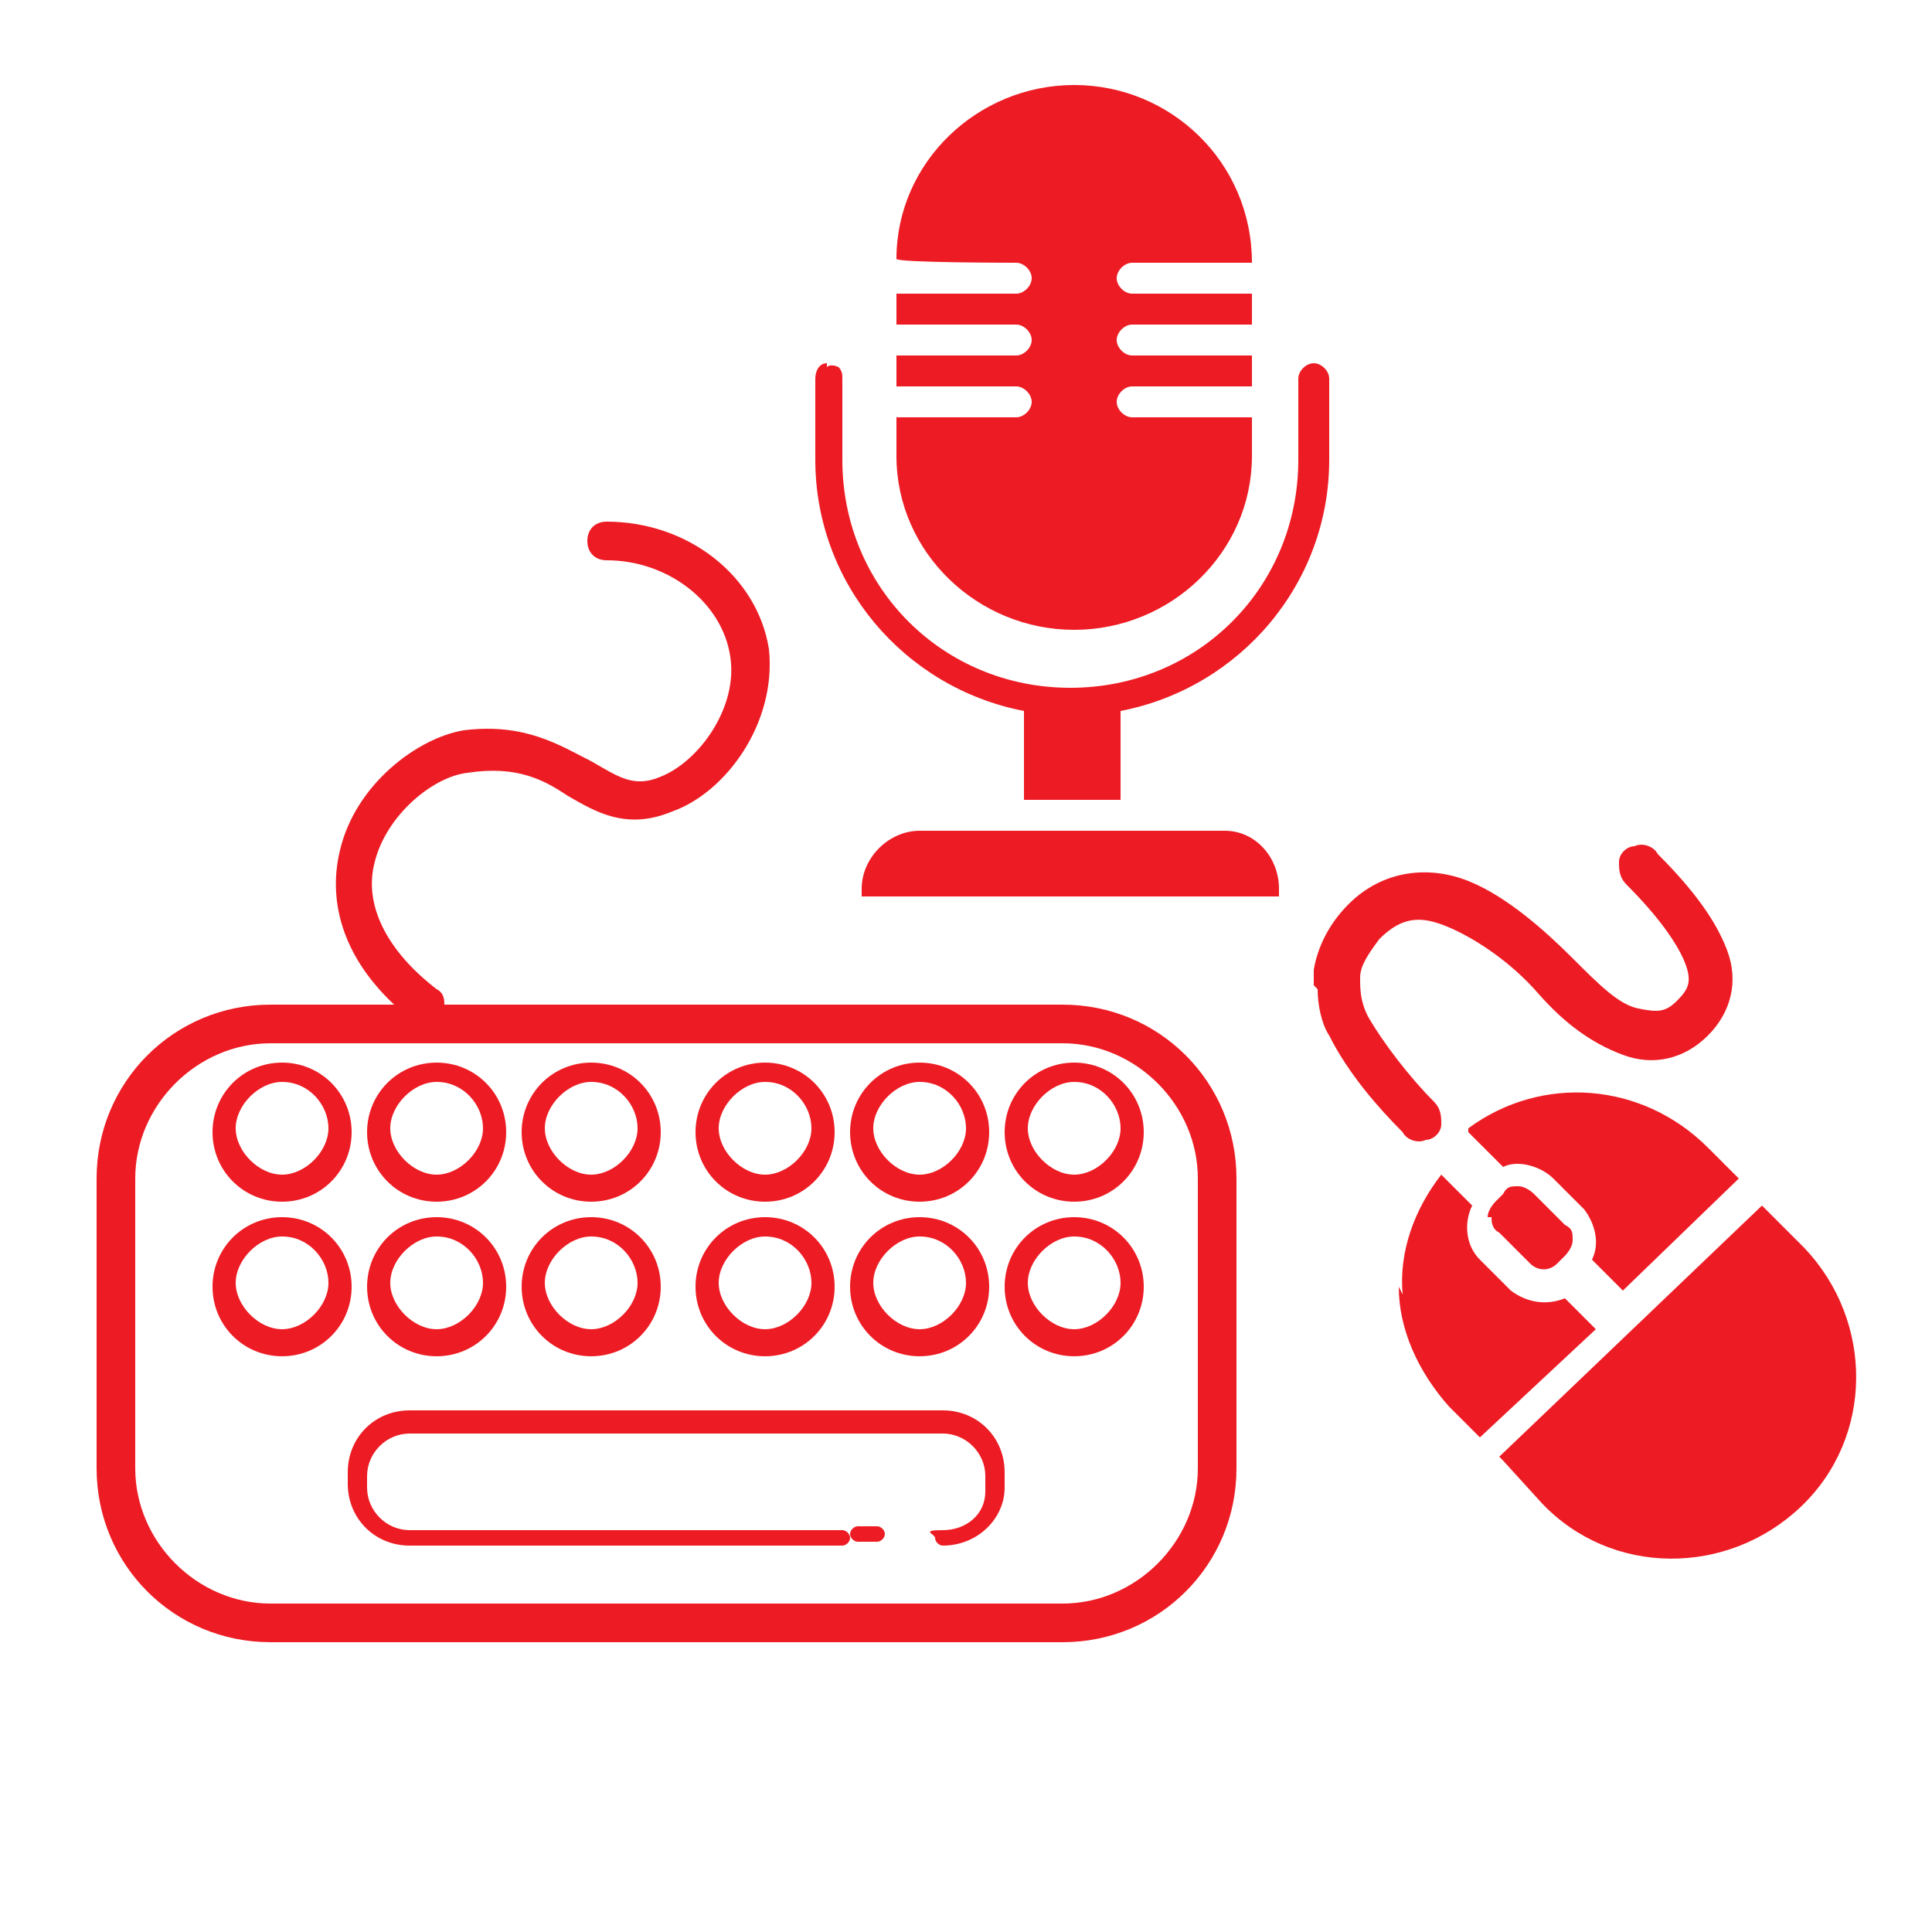
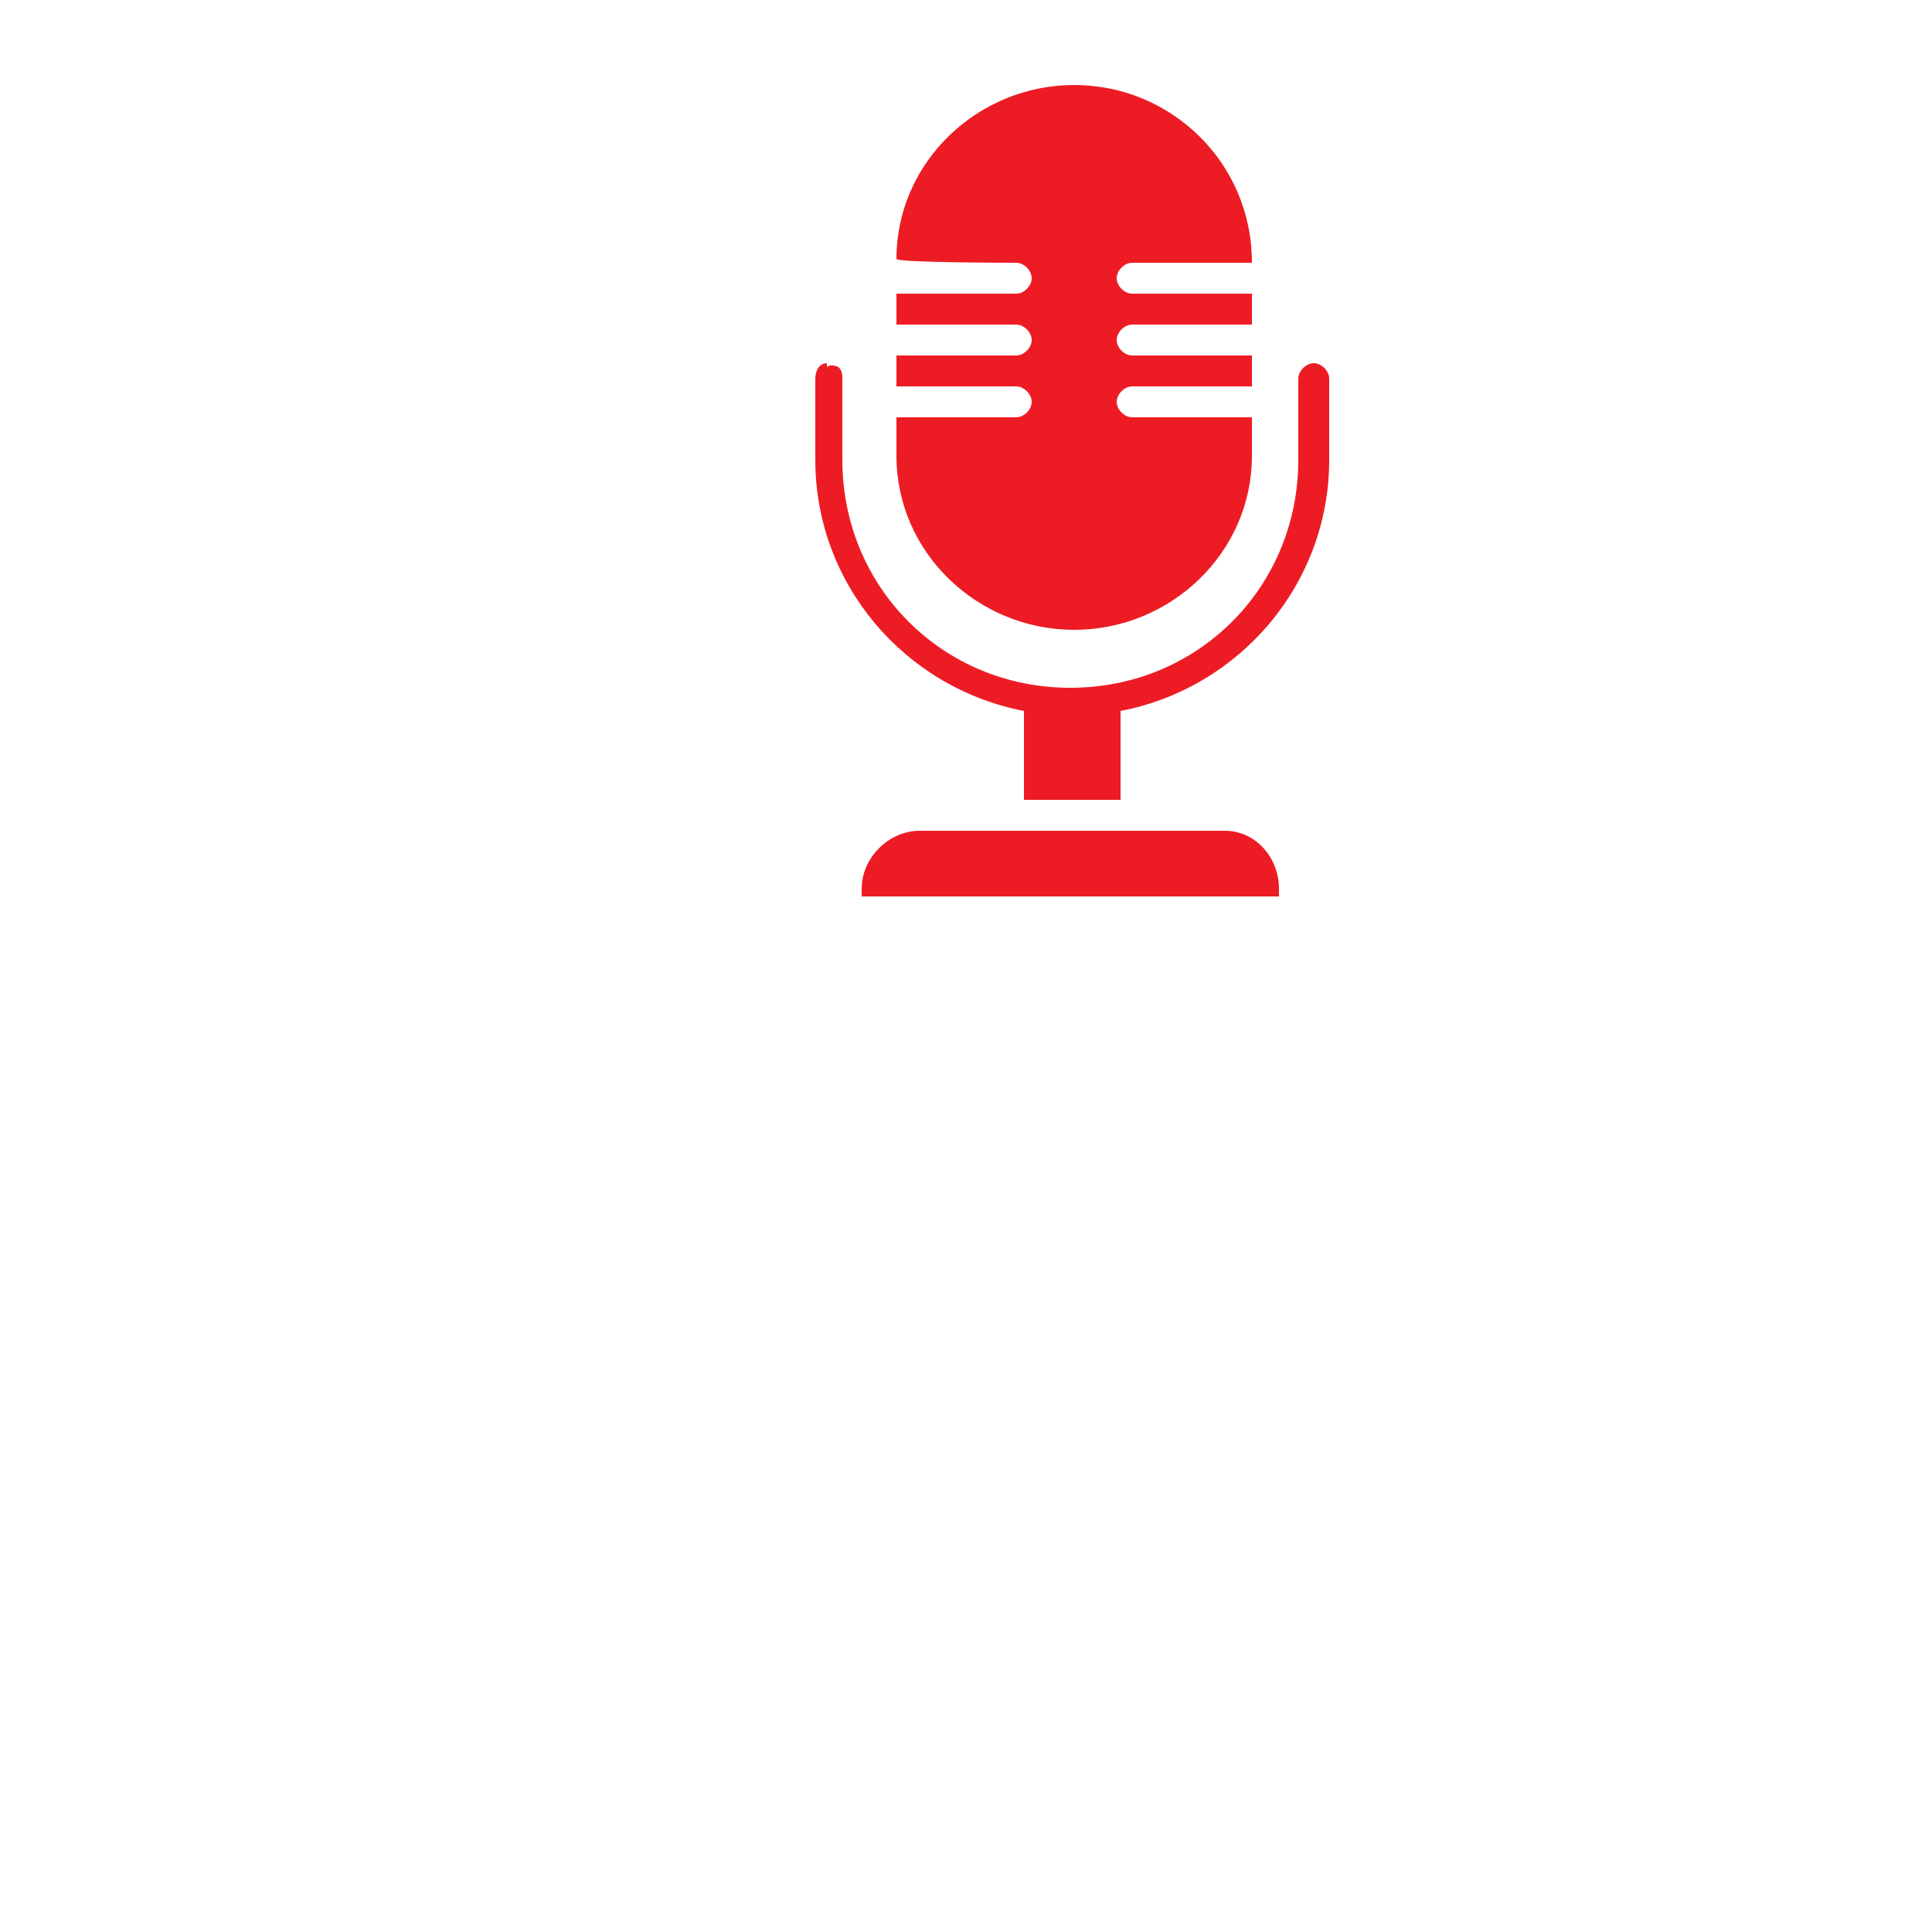
<svg xmlns="http://www.w3.org/2000/svg" id="Layer_1" version="1.1" viewBox="0 0 50 50">
  <defs>
    <style>
      .st0 {
        fill: #ed1c24;
      }
    </style>
  </defs>
-   <path class="st0" d="M15.7,13.5c-.3,0-.5.2-.5.5,0,.3.2.5.5.5h0c1.6,0,3,1.1,3.2,2.5.2,1.3-.8,2.7-1.8,3.1-.7.3-1.1,0-1.8-.4-.8-.4-1.7-1-3.3-.8-1.2.2-2.8,1.4-3.2,3.1-.2.8-.3,2.4,1.4,4h-3.2c-2.5,0-4.5,2-4.5,4.5v7.5c0,2.5,2,4.5,4.5,4.5h20.5c2.5,0,4.5-2,4.5-4.5v-7.5c0-2.5-2-4.5-4.5-4.5H11.5c0-.1,0-.3-.2-.4-1.3-1-1.9-2.2-1.6-3.3.3-1.2,1.5-2.2,2.4-2.3,1.3-.2,2,.2,2.6.6.7.4,1.5.9,2.7.4,1.4-.5,2.7-2.3,2.5-4.2-.3-1.9-2.1-3.3-4.2-3.3h0ZM7,27h20.5c1.9,0,3.5,1.6,3.5,3.5v7.5c0,1.9-1.6,3.5-3.5,3.5H7c-1.9,0-3.5-1.6-3.5-3.5v-7.5c0-1.9,1.6-3.5,3.5-3.5ZM7.3,27.5c-1,0-1.8.8-1.8,1.8s.8,1.8,1.8,1.8,1.8-.8,1.8-1.8-.8-1.8-1.8-1.8ZM11.3,27.5c-1,0-1.8.8-1.8,1.8s.8,1.8,1.8,1.8,1.8-.8,1.8-1.8-.8-1.8-1.8-1.8ZM15.3,27.5c-1,0-1.8.8-1.8,1.8s.8,1.8,1.8,1.8,1.8-.8,1.8-1.8-.8-1.8-1.8-1.8ZM19.8,27.5c-1,0-1.8.8-1.8,1.8s.8,1.8,1.8,1.8,1.8-.8,1.8-1.8-.8-1.8-1.8-1.8ZM23.8,27.5c-1,0-1.8.8-1.8,1.8s.8,1.8,1.8,1.8,1.8-.8,1.8-1.8-.8-1.8-1.8-1.8ZM27.8,27.5c-1,0-1.8.8-1.8,1.8s.8,1.8,1.8,1.8,1.8-.8,1.8-1.8-.8-1.8-1.8-1.8ZM7.3,28c.7,0,1.2.6,1.2,1.2s-.6,1.2-1.2,1.2-1.2-.6-1.2-1.2.6-1.2,1.2-1.2ZM11.3,28c.7,0,1.2.6,1.2,1.2s-.6,1.2-1.2,1.2-1.2-.6-1.2-1.2.6-1.2,1.2-1.2ZM15.3,28c.7,0,1.2.6,1.2,1.2s-.6,1.2-1.2,1.2-1.2-.6-1.2-1.2.6-1.2,1.2-1.2ZM19.8,28c.7,0,1.2.6,1.2,1.2s-.6,1.2-1.2,1.2-1.2-.6-1.2-1.2.6-1.2,1.2-1.2ZM23.8,28c.7,0,1.2.6,1.2,1.2s-.6,1.2-1.2,1.2-1.2-.6-1.2-1.2.6-1.2,1.2-1.2ZM27.8,28c.7,0,1.2.6,1.2,1.2s-.6,1.2-1.2,1.2-1.2-.6-1.2-1.2.6-1.2,1.2-1.2ZM7.3,31.5c-1,0-1.8.8-1.8,1.8s.8,1.8,1.8,1.8,1.8-.8,1.8-1.8-.8-1.8-1.8-1.8ZM11.3,31.5c-1,0-1.8.8-1.8,1.8s.8,1.8,1.8,1.8,1.8-.8,1.8-1.8-.8-1.8-1.8-1.8ZM15.3,31.5c-1,0-1.8.8-1.8,1.8s.8,1.8,1.8,1.8,1.8-.8,1.8-1.8-.8-1.8-1.8-1.8ZM19.8,31.5c-1,0-1.8.8-1.8,1.8s.8,1.8,1.8,1.8,1.8-.8,1.8-1.8-.8-1.8-1.8-1.8ZM23.8,31.5c-1,0-1.8.8-1.8,1.8s.8,1.8,1.8,1.8,1.8-.8,1.8-1.8-.8-1.8-1.8-1.8ZM27.8,31.5c-1,0-1.8.8-1.8,1.8s.8,1.8,1.8,1.8,1.8-.8,1.8-1.8-.8-1.8-1.8-1.8ZM7.3,32c.7,0,1.2.6,1.2,1.2s-.6,1.2-1.2,1.2-1.2-.6-1.2-1.2.6-1.2,1.2-1.2ZM11.3,32c.7,0,1.2.6,1.2,1.2s-.6,1.2-1.2,1.2-1.2-.6-1.2-1.2.6-1.2,1.2-1.2ZM15.3,32c.7,0,1.2.6,1.2,1.2s-.6,1.2-1.2,1.2-1.2-.6-1.2-1.2.6-1.2,1.2-1.2ZM19.8,32c.7,0,1.2.6,1.2,1.2s-.6,1.2-1.2,1.2-1.2-.6-1.2-1.2.6-1.2,1.2-1.2ZM23.8,32c.7,0,1.2.6,1.2,1.2s-.6,1.2-1.2,1.2-1.2-.6-1.2-1.2.6-1.2,1.2-1.2ZM27.8,32c.7,0,1.2.6,1.2,1.2s-.6,1.2-1.2,1.2-1.2-.6-1.2-1.2.6-1.2,1.2-1.2ZM10.6,36.5c-.9,0-1.6.7-1.6,1.6v.3c0,.9.7,1.6,1.6,1.6h11.2c.1,0,.2-.1.2-.2s-.1-.2-.2-.2h-11.2c-.6,0-1.1-.5-1.1-1.1v-.3c0-.6.5-1.1,1.1-1.1h13.8c.6,0,1.1.5,1.1,1.1v.4c0,.6-.5,1-1.1,1s-.2.1-.2.2.1.2.2.2c.9,0,1.6-.7,1.6-1.5v-.4c0-.9-.7-1.6-1.6-1.6h-13.8ZM22,39.7c0,.1.1.2.2.2h.5c.1,0,.2-.1.2-.2s-.1-.2-.2-.2h-.5c-.1,0-.2.1-.2.2Z" />
-   <path class="st0" d="M34.1,25.6c0,.4.1.9.3,1.2.5,1,1.3,1.9,1.9,2.5.1.2.4.3.6.2.2,0,.4-.2.4-.4,0-.2,0-.4-.2-.6-.6-.6-1.3-1.5-1.7-2.2-.2-.4-.2-.7-.2-1s.2-.6.5-1c.6-.6,1.1-.6,1.8-.3.7.3,1.6.9,2.3,1.7s1.4,1.3,2.2,1.6,1.6.1,2.2-.5.8-1.4.5-2.2-.9-1.6-1.8-2.5c-.1-.2-.4-.3-.6-.2-.2,0-.4.2-.4.4,0,.2,0,.4.2.6.8.8,1.3,1.5,1.5,2s.1.7-.2,1-.5.3-1,.2-1-.6-1.7-1.3-1.7-1.6-2.7-2c-1-.4-2.2-.3-3.1.6-.5.5-.8,1.1-.9,1.7,0,.1,0,.3,0,.4ZM36.2,33.3c0,1.1.5,2.2,1.3,3.1l.8.8,3-2.8-.8-.8c-.5.2-1,.1-1.4-.2l-.8-.8c-.4-.4-.4-1-.2-1.4l-.8-.8c-.7.9-1.1,2-1,3.1ZM38,29.3l.9.9c.4-.2,1,0,1.3.3l.8.8c.3.4.4.9.2,1.3l.8.8,3-2.9-.8-.8c-1.7-1.7-4.3-1.9-6.2-.5ZM38.6,31.5c0,.1,0,.3.2.4l.8.8c.2.2.5.2.7,0l.2-.2c0,0,.2-.2.2-.4s0-.3-.2-.4l-.8-.8c0,0-.2-.2-.4-.2s-.3,0-.4.2l-.2.2c0,0-.2.2-.2.4ZM38.9,37.8l1,1.1c1.8,1.9,4.8,1.9,6.7.1,1.9-1.8,1.9-4.8.1-6.7l-1.1-1.1-6.8,6.5Z" />
  <path class="st0" d="M27.8,2.2c-2.5,0-4.6,2-4.6,4.5h0c0,.1,3.1.1,3.1.1.2,0,.4.2.4.4s-.2.4-.4.4h-3.1v.8h3.1c.2,0,.4.2.4.4s-.2.4-.4.4h-3.1v.8h3.1c.2,0,.4.2.4.4s-.2.4-.4.4h-3.1v1c0,2.5,2.1,4.5,4.6,4.5s4.6-2,4.6-4.5v-1h-3.1c-.2,0-.4-.2-.4-.4s.2-.4.4-.4h3.1v-.8h-3.1c-.2,0-.4-.2-.4-.4s.2-.4.4-.4h3.1v-.8h-3.1c-.2,0-.4-.2-.4-.4s.2-.4.4-.4h3.1c0-2.6-2.1-4.6-4.6-4.6ZM21.4,9.4c-.2,0-.3.2-.3.4v2.1c0,3.2,2.3,5.9,5.4,6.5v2.3h2.5v-2.3c3.1-.6,5.4-3.3,5.4-6.5v-2.1c0-.2-.2-.4-.4-.4s-.4.2-.4.4v2.1c0,3.3-2.6,5.9-5.9,5.9s-5.9-2.6-5.9-5.9v-2.1c0-.1,0-.2-.1-.3,0,0-.2-.1-.3,0h0ZM23.8,21.5c-.8,0-1.5.7-1.5,1.5v.2s10.8,0,10.8,0v-.2c0-.8-.6-1.5-1.4-1.5h-7.9Z" />
</svg>